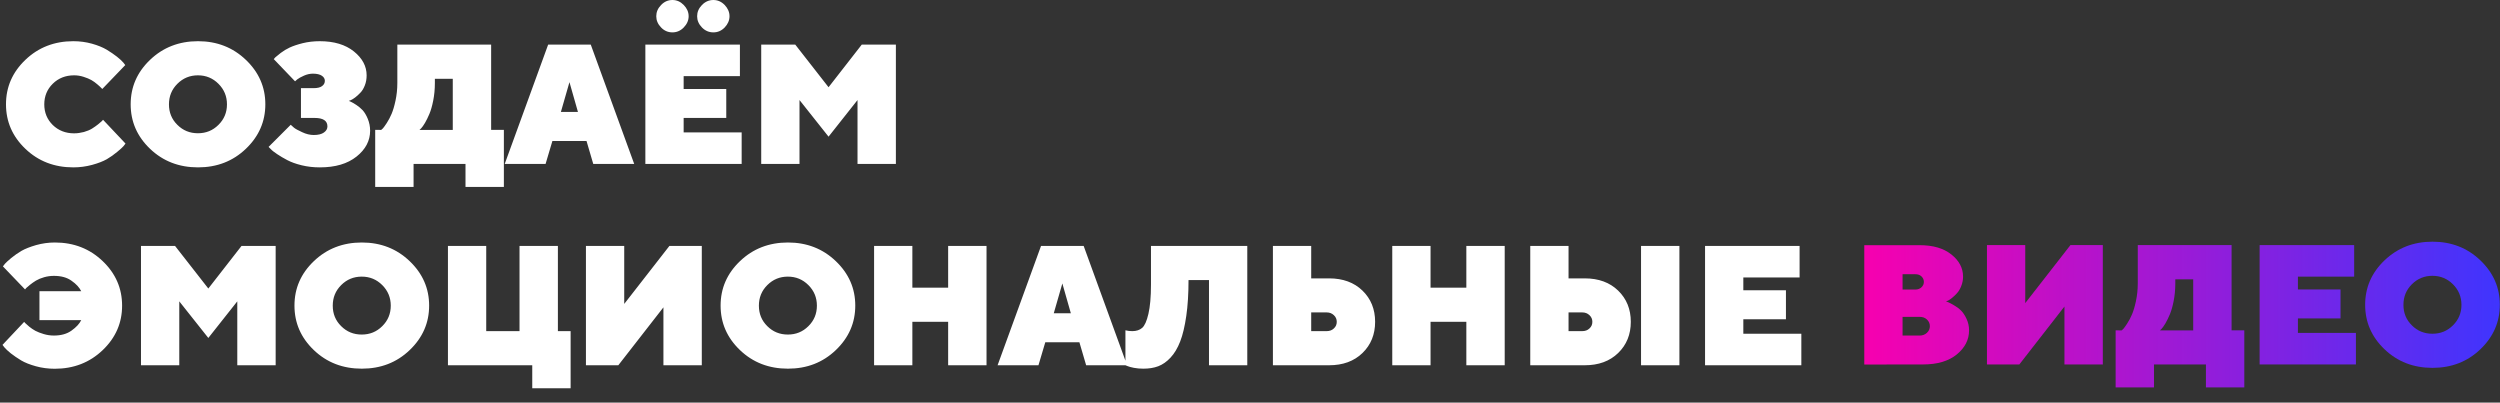
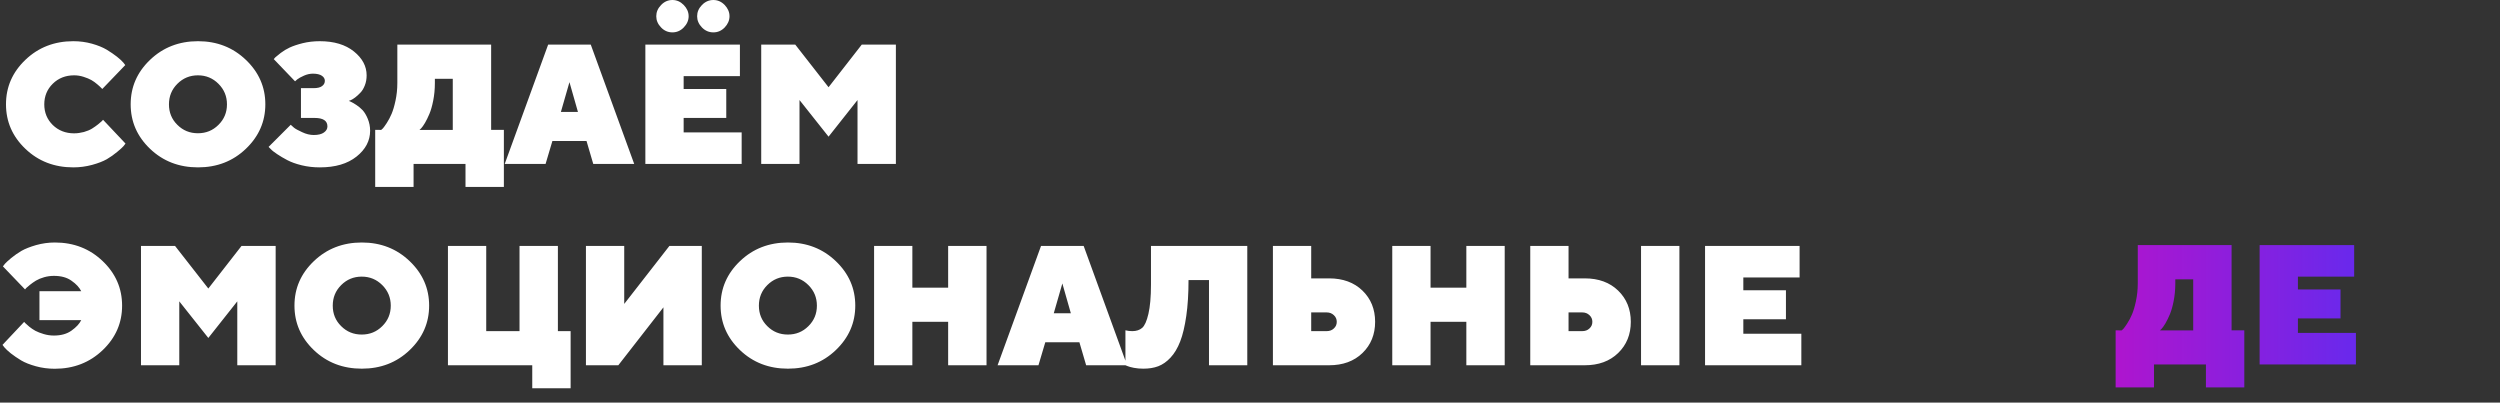
<svg xmlns="http://www.w3.org/2000/svg" width="3080" height="496" viewBox="0 0 3080 496" fill="none">
  <rect x="0" y="0" width="3080" height="496" fill="#333333" stroke="none" />
  <path d="M54.551 128.584C54.551 138.633 58.037 147.144 65.01 154.014C71.982 160.781 80.801 164.268 91.26 164.268C95.361 164.268 99.36 163.652 103.359 162.627C107.358 161.499 110.742 160.063 113.408 158.423C116.177 156.68 118.638 154.937 120.688 153.296C122.739 151.655 124.38 150.22 125.508 149.194L126.943 147.554L154.629 176.88C154.116 177.7 153.296 178.726 152.168 180.059C151.04 181.392 148.477 183.75 144.375 187.134C140.376 190.518 136.069 193.491 131.558 196.157C127.046 198.721 120.996 201.079 113.511 203.13C105.923 205.181 98.232 206.206 90.337 206.206C66.958 206.206 47.27 198.618 31.274 183.34C15.278 168.062 7.383 149.81 7.383 128.481C7.383 107.256 15.278 89.004 31.274 73.726C47.27 58.447 66.958 50.757 90.337 50.757C98.335 50.757 105.923 51.782 113.306 53.833C120.586 55.884 126.636 58.345 131.455 61.216C136.172 64.087 140.376 66.958 144.067 69.829C147.656 72.7 150.322 75.161 152.065 77.212L154.321 80.186L126.021 109.614C125.61 109.204 124.995 108.691 124.277 107.871C123.56 107.051 122.021 105.718 119.766 103.77C117.51 101.821 115.049 100.078 112.588 98.643C110.024 97.207 106.846 95.874 102.949 94.644C99.053 93.413 95.259 92.798 91.362 92.798C80.801 92.798 71.982 96.284 65.01 103.154C58.037 110.024 54.551 118.535 54.551 128.584ZM208.154 128.584C208.154 138.53 211.538 146.938 218.511 153.809C225.483 160.781 233.892 164.165 243.838 164.165C253.784 164.165 262.192 160.781 269.165 153.809C276.138 146.938 279.624 138.53 279.624 128.584C279.624 118.638 276.138 110.229 269.165 103.257C262.192 96.284 253.784 92.798 243.838 92.798C233.892 92.798 225.483 96.284 218.511 103.257C211.538 110.229 208.154 118.638 208.154 128.584ZM326.895 128.481C326.895 149.81 318.896 168.062 302.9 183.34C286.904 198.618 267.319 206.206 243.94 206.206C220.562 206.206 200.874 198.618 184.878 183.34C168.882 168.062 160.986 149.81 160.986 128.481C160.986 107.256 168.882 89.004 184.878 73.726C200.874 58.447 220.562 50.757 243.94 50.757C267.319 50.757 286.904 58.447 302.9 73.726C318.896 89.004 326.895 107.256 326.895 128.481ZM429.741 124.277C430.356 124.585 431.279 124.995 432.51 125.508C433.74 126.021 435.791 127.251 438.867 129.199C441.841 131.147 444.507 133.403 446.865 135.864C449.121 138.428 451.274 141.914 453.12 146.426C454.966 150.938 455.991 155.757 455.991 161.089C455.991 173.394 450.352 184.058 439.277 192.876C428.101 201.797 413.027 206.206 394.058 206.206C386.265 206.206 378.882 205.386 371.704 203.643C364.526 201.899 358.682 199.746 353.965 197.285C349.248 194.824 345.146 192.363 341.455 189.902C337.764 187.441 335.098 185.391 333.457 183.545L330.894 180.981L358.169 153.706C359.194 154.731 360.527 155.859 362.168 157.295C363.911 158.73 367.295 160.576 372.217 162.832C377.139 165.19 381.958 166.318 386.572 166.318C392.109 166.318 396.211 165.293 399.082 163.242C401.953 161.191 403.389 158.73 403.389 155.757C403.389 148.784 398.159 145.298 387.598 145.298H370.781V108.589H386.572C391.084 108.589 394.57 107.769 396.826 106.025C399.082 104.385 400.21 102.231 400.21 99.565C400.21 97.105 398.979 94.951 396.519 93.311C394.058 91.67 390.469 90.747 385.547 90.747C381.855 90.747 378.164 91.567 374.473 93.208C370.781 94.849 368.013 96.387 366.167 97.822L363.501 100.181L337.251 72.803C337.661 72.29 338.379 71.572 339.302 70.547C340.327 69.624 342.48 67.881 345.864 65.215C349.248 62.651 352.939 60.395 356.938 58.55C360.938 56.704 366.27 54.858 372.832 53.218C379.497 51.577 386.572 50.757 393.955 50.757C411.489 50.757 425.537 54.961 435.996 63.369C446.455 71.777 451.685 81.621 451.685 92.798C451.685 97.31 450.967 101.514 449.429 105.308C447.891 109.204 446.045 112.178 443.789 114.434C441.636 116.689 439.482 118.638 437.432 120.176C435.381 121.714 433.535 122.842 431.997 123.457L429.741 124.277ZM462.246 159.961L469.629 160.063C470.142 159.653 470.859 158.936 471.782 158.115C472.603 157.192 474.243 155.039 476.499 151.553C478.755 148.066 480.703 144.375 482.446 140.273C484.189 136.172 485.83 130.737 487.266 123.97C488.701 117.202 489.521 110.024 489.521 102.231V54.961H605.083V159.961H620.771V230.303H573.501V202.002H509.517V230.303H462.246V159.961ZM535.767 102.334C535.767 110.024 535.049 117.202 533.716 123.97C532.383 130.635 530.845 136.069 528.999 140.376C527.153 144.683 525.41 148.374 523.564 151.45C521.719 154.526 520.181 156.68 518.95 158.013L516.797 160.063H557.812V97.105H535.767V102.334ZM712.031 137.915L701.572 101.206L691.011 137.915H712.031ZM722.593 173.701H680.552L672.144 202.002H621.797L675.322 54.961H727.822L781.348 202.002H730.898L722.593 173.701ZM842.256 163.14H913.726V202.002H795.088V54.961H911.572V93.823H842.256V109.614H894.756V145.298H842.256V163.14ZM808.521 19.995C808.521 14.868 810.469 10.254 814.468 6.152C818.364 2.051 823.081 0 828.413 0C833.745 0 838.359 2.051 842.358 6.152C846.357 10.254 848.408 14.868 848.408 19.995C848.408 25.122 846.357 29.736 842.358 33.838C838.359 37.94 833.745 39.888 828.413 39.888C823.081 39.888 818.364 37.94 814.468 33.838C810.469 29.736 808.521 25.122 808.521 19.995ZM858.867 19.995C858.867 14.868 860.815 10.254 864.814 6.152C868.813 2.051 873.53 0 878.862 0C884.194 0 888.809 2.051 892.808 6.152C896.704 10.254 898.755 14.868 898.755 19.995C898.755 25.122 896.704 29.736 892.808 33.838C888.809 37.94 884.194 39.888 878.862 39.888C873.53 39.888 868.813 37.94 864.814 33.838C860.815 29.736 858.867 25.122 858.867 19.995ZM1056.46 123.252L1020.78 168.369L984.99 123.252V202.002H937.822V54.961H979.761L1020.78 107.461L1061.69 54.961H1103.73V202.002H1056.46V123.252ZM67.573 298.757C90.952 298.757 110.537 306.447 126.533 321.726C142.529 337.004 150.425 355.256 150.425 376.584C150.425 397.81 142.529 416.062 126.533 431.34C110.537 446.618 90.85 454.309 67.471 454.309C59.37 454.309 51.577 453.283 44.194 451.232C36.812 449.182 30.762 446.823 25.942 443.952C21.226 441.081 17.021 438.21 13.33 435.339C9.741 432.468 7.075 429.904 5.332 427.854L3.076 424.88L29.736 396.579C30.146 396.989 30.762 397.502 31.377 398.322C32.095 399.04 33.633 400.373 35.991 402.424C38.452 404.372 40.913 406.115 43.579 407.551C46.245 408.986 49.731 410.319 53.833 411.55C57.935 412.78 62.139 413.396 66.445 413.396C75.264 413.396 82.544 411.345 88.184 407.243C93.926 403.142 97.822 398.938 100.078 394.426H48.603V358.742H100.078C97.822 354.23 93.926 349.924 88.184 345.925C82.544 341.823 75.264 339.875 66.445 339.875C62.446 339.875 58.447 340.388 54.448 341.516C50.449 342.644 47.065 344.079 44.297 345.72C41.631 347.36 39.17 349.104 37.119 350.744C35.068 352.385 33.428 353.82 32.3 354.846L30.864 356.589L3.589 328.186C4.102 327.365 4.922 326.34 6.05 325.007C7.178 323.674 9.741 321.315 13.74 317.932C17.739 314.65 22.046 311.677 26.558 309.011C31.069 306.447 37.119 304.089 44.502 301.936C51.885 299.885 59.575 298.757 67.573 298.757ZM292.339 371.252L256.655 416.369L220.869 371.252V450.002H173.701V302.961H215.64L256.655 355.461L297.568 302.961H339.609V450.002H292.339V371.252ZM409.951 376.584C409.951 386.53 413.335 394.938 420.308 401.809C427.28 408.781 435.688 412.165 445.635 412.165C455.581 412.165 463.989 408.781 470.962 401.809C477.935 394.938 481.421 386.53 481.421 376.584C481.421 366.638 477.935 358.229 470.962 351.257C463.989 344.284 455.581 340.798 445.635 340.798C435.688 340.798 427.28 344.284 420.308 351.257C413.335 358.229 409.951 366.638 409.951 376.584ZM528.691 376.481C528.691 397.81 520.693 416.062 504.697 431.34C488.701 446.618 469.116 454.206 445.737 454.206C422.358 454.206 402.671 446.618 386.675 431.34C370.679 416.062 362.783 397.81 362.783 376.481C362.783 355.256 370.679 337.004 386.675 321.726C402.671 306.447 422.358 298.757 445.737 298.757C469.116 298.757 488.701 306.447 504.697 321.726C520.693 337.004 528.691 355.256 528.691 376.481ZM551.865 450.002V302.961H599.033V407.961H640.049V302.961H687.319V407.961H703.008V478.303H655.737V450.002H551.865ZM721.875 302.961H769.043V374.431L824.722 302.961H864.609V450.002H817.339V378.635L761.763 450.002H721.875V302.961ZM934.951 376.584C934.951 386.53 938.335 394.938 945.308 401.809C952.28 408.781 960.688 412.165 970.635 412.165C980.581 412.165 988.989 408.781 995.962 401.809C1002.93 394.938 1006.42 386.53 1006.42 376.584C1006.42 366.638 1002.93 358.229 995.962 351.257C988.989 344.284 980.581 340.798 970.635 340.798C960.688 340.798 952.28 344.284 945.308 351.257C938.335 358.229 934.951 366.638 934.951 376.584ZM1053.69 376.481C1053.69 397.81 1045.69 416.062 1029.7 431.34C1013.7 446.618 994.116 454.206 970.737 454.206C947.358 454.206 927.671 446.618 911.675 431.34C895.679 416.062 887.783 397.81 887.783 376.481C887.783 355.256 895.679 337.004 911.675 321.726C927.671 306.447 947.358 298.757 970.737 298.757C994.116 298.757 1013.7 306.447 1029.7 321.726C1045.69 337.004 1053.69 355.256 1053.69 376.481ZM1215.4 302.961V450.002H1168.12V396.477H1124.03V450.002H1076.87V302.961H1124.03V354.436H1168.12V302.961H1215.4ZM1319.27 385.915L1308.81 349.206L1298.25 385.915H1319.27ZM1329.83 421.701H1287.79L1279.38 450.002H1229.03L1282.56 302.961H1335.06L1388.58 450.002H1338.13L1329.83 421.701ZM1536.65 302.961V450.002H1489.48V345.002H1464.26C1464.26 361.818 1463.33 376.584 1461.49 389.299C1459.64 402.014 1457.18 412.473 1454 420.676C1450.83 428.879 1446.83 435.544 1442.11 440.568C1437.39 445.695 1432.27 449.182 1426.93 451.232C1421.5 453.283 1415.35 454.206 1408.58 454.206C1404.48 454.206 1400.68 453.898 1396.99 453.181C1393.3 452.463 1390.74 451.745 1389.1 451.027L1386.53 450.002V406.936C1389.3 407.653 1392.07 407.961 1394.94 407.961C1399.97 407.961 1404.07 406.628 1407.14 403.962C1410.22 401.296 1412.78 395.554 1414.83 386.735C1416.88 378.02 1418.01 365.92 1418.01 350.437V302.961H1536.65ZM1637.45 450.002H1568.23V302.961H1615.4V342.951H1637.45C1654.47 342.951 1668.21 347.976 1678.56 358.024C1688.92 368.073 1694.15 380.891 1694.15 396.477C1694.15 412.062 1688.92 424.88 1678.56 434.929C1668.21 444.978 1654.47 450.002 1637.45 450.002ZM1615.4 407.961H1634.37C1637.96 407.961 1640.93 406.936 1643.29 404.68C1645.75 402.424 1646.88 399.758 1646.88 396.477C1646.88 393.298 1645.75 390.529 1643.29 388.273C1640.93 386.018 1637.96 384.89 1634.37 384.89H1615.4V407.961ZM1853.8 302.961V450.002H1806.53V396.477H1762.44V450.002H1715.27V302.961H1762.44V354.436H1806.53V302.961H1853.8ZM2069.03 302.961V450.002H2021.76V302.961H2069.03ZM1885.28 450.002V302.961H1932.45V342.951H1952.45C1969.47 342.951 1983.21 347.976 1993.56 358.024C2003.92 368.073 2009.15 380.891 2009.15 396.477C2009.15 412.062 2003.92 424.88 1993.56 434.929C1983.21 444.978 1969.47 450.002 1952.45 450.002H1885.28ZM1949.27 407.961C1952.86 407.961 1955.83 406.936 1958.19 404.68C1960.65 402.424 1961.78 399.758 1961.78 396.477C1961.78 393.298 1960.65 390.529 1958.19 388.273C1955.83 386.018 1952.86 384.89 1949.27 384.89H1932.45V407.961H1949.27ZM2147.78 411.14H2219.25V450.002H2100.62V302.961H2217.1V341.823H2147.78V357.614H2200.28V393.298H2147.78V411.14Z" fill="white" />
-   <path d="M2369.18 449.001L2296.79 449.104V302.062H2364.98C2381.49 302.062 2394.51 305.856 2404.15 313.547C2413.69 321.135 2418.5 330.261 2418.5 340.925C2418.5 344.924 2417.68 348.718 2416.25 352.409C2414.81 356.101 2413.07 358.972 2411.02 361.228C2408.97 363.381 2407.02 365.329 2404.97 366.97C2402.92 368.61 2401.18 369.841 2399.74 370.456L2397.48 371.276C2398.2 371.584 2399.23 371.994 2400.56 372.507C2401.89 373.02 2404.15 374.25 2407.33 376.096C2410.61 377.941 2413.48 380.095 2415.94 382.556C2418.5 385.017 2420.76 388.503 2422.81 392.912C2424.86 397.321 2425.89 402.038 2425.89 406.96C2425.89 418.649 2420.76 428.493 2410.71 436.696C2400.66 444.899 2386.82 449.001 2369.18 449.001ZM2343.96 413.42H2364.98C2368.57 413.42 2371.54 412.292 2374 410.036C2376.36 407.78 2377.59 405.012 2377.59 401.833C2377.59 398.552 2376.36 395.886 2374 393.63C2371.54 391.374 2368.57 390.349 2364.98 390.349H2343.96V413.42ZM2359.75 337.849H2343.96V356.716H2359.75C2362.83 356.716 2365.29 355.793 2367.24 353.947C2369.18 352.102 2370.21 349.948 2370.21 347.282C2370.21 344.616 2369.18 342.36 2367.24 340.515C2365.29 338.669 2362.83 337.849 2359.75 337.849Z" fill="url(#paint0_linear_1085_213)" />
-   <path d="M2447.93 301.96H2495.1V373.43L2550.78 301.96H2590.67V449.001H2543.4V377.634L2487.82 449.001H2447.93V301.96Z" fill="url(#paint1_linear_1085_213)" />
  <path d="M2606.46 406.96L2613.84 407.062C2614.35 406.652 2615.07 405.935 2616 405.114C2616.82 404.191 2618.46 402.038 2620.71 398.552C2622.97 395.065 2624.92 391.374 2626.66 387.272C2628.4 383.171 2630.04 377.736 2631.48 370.969C2632.91 364.201 2633.73 357.023 2633.73 349.23V301.96H2749.3V406.96H2764.98V477.302H2717.71V449.001H2653.73V477.302H2606.46V406.96ZM2679.98 349.333C2679.98 357.023 2679.26 364.201 2677.93 370.969C2676.6 377.634 2675.06 383.068 2673.21 387.375C2671.37 391.682 2669.62 395.373 2667.78 398.449C2665.93 401.525 2664.39 403.679 2663.16 405.012L2661.01 407.062H2702.03V344.104H2679.98V349.333Z" fill="url(#paint2_linear_1085_213)" />
  <path d="M2831.02 410.139H2902.49V449.001H2783.85V301.96H2900.34V340.822H2831.02V356.613H2883.52V392.297H2831.02V410.139Z" fill="url(#paint3_linear_1085_213)" />
-   <path d="M2961.04 375.583C2961.04 385.529 2964.42 393.938 2971.4 400.808C2978.37 407.78 2986.78 411.164 2996.72 411.164C3006.67 411.164 3015.08 407.78 3022.05 400.808C3029.02 393.938 3032.51 385.529 3032.51 375.583C3032.51 365.637 3029.02 357.229 3022.05 350.256C3015.08 343.283 3006.67 339.797 2996.72 339.797C2986.78 339.797 2978.37 343.283 2971.4 350.256C2964.42 357.229 2961.04 365.637 2961.04 375.583ZM3079.78 375.48C3079.78 396.809 3071.78 415.061 3055.79 430.339C3039.79 445.617 3020.2 453.205 2996.83 453.205C2973.45 453.205 2953.76 445.617 2937.76 430.339C2921.77 415.061 2913.87 396.809 2913.87 375.48C2913.87 354.255 2921.77 336.003 2937.76 320.725C2953.76 305.446 2973.45 297.756 2996.83 297.756C3020.2 297.756 3039.79 305.446 3055.79 320.725C3071.78 336.003 3079.78 354.255 3079.78 375.48Z" fill="url(#paint4_linear_1085_213)" />
  <defs>
    <linearGradient id="paint0_linear_1085_213" x1="2296.79" y1="387.529" x2="3079.78" y2="387.529" gradientUnits="userSpaceOnUse">
      <stop stop-color="#F700AF" />
      <stop offset="1" stop-color="#3F35FE" />
    </linearGradient>
    <linearGradient id="paint1_linear_1085_213" x1="2296.79" y1="387.529" x2="3079.78" y2="387.529" gradientUnits="userSpaceOnUse">
      <stop stop-color="#F700AF" />
      <stop offset="1" stop-color="#3F35FE" />
    </linearGradient>
    <linearGradient id="paint2_linear_1085_213" x1="2296.79" y1="387.529" x2="3079.78" y2="387.529" gradientUnits="userSpaceOnUse">
      <stop stop-color="#F700AF" />
      <stop offset="1" stop-color="#3F35FE" />
    </linearGradient>
    <linearGradient id="paint3_linear_1085_213" x1="2296.79" y1="387.529" x2="3079.78" y2="387.529" gradientUnits="userSpaceOnUse">
      <stop stop-color="#F700AF" />
      <stop offset="1" stop-color="#3F35FE" />
    </linearGradient>
    <linearGradient id="paint4_linear_1085_213" x1="2296.79" y1="387.529" x2="3079.78" y2="387.529" gradientUnits="userSpaceOnUse">
      <stop stop-color="#F700AF" />
      <stop offset="1" stop-color="#3F35FE" />
    </linearGradient>
  </defs>
</svg>